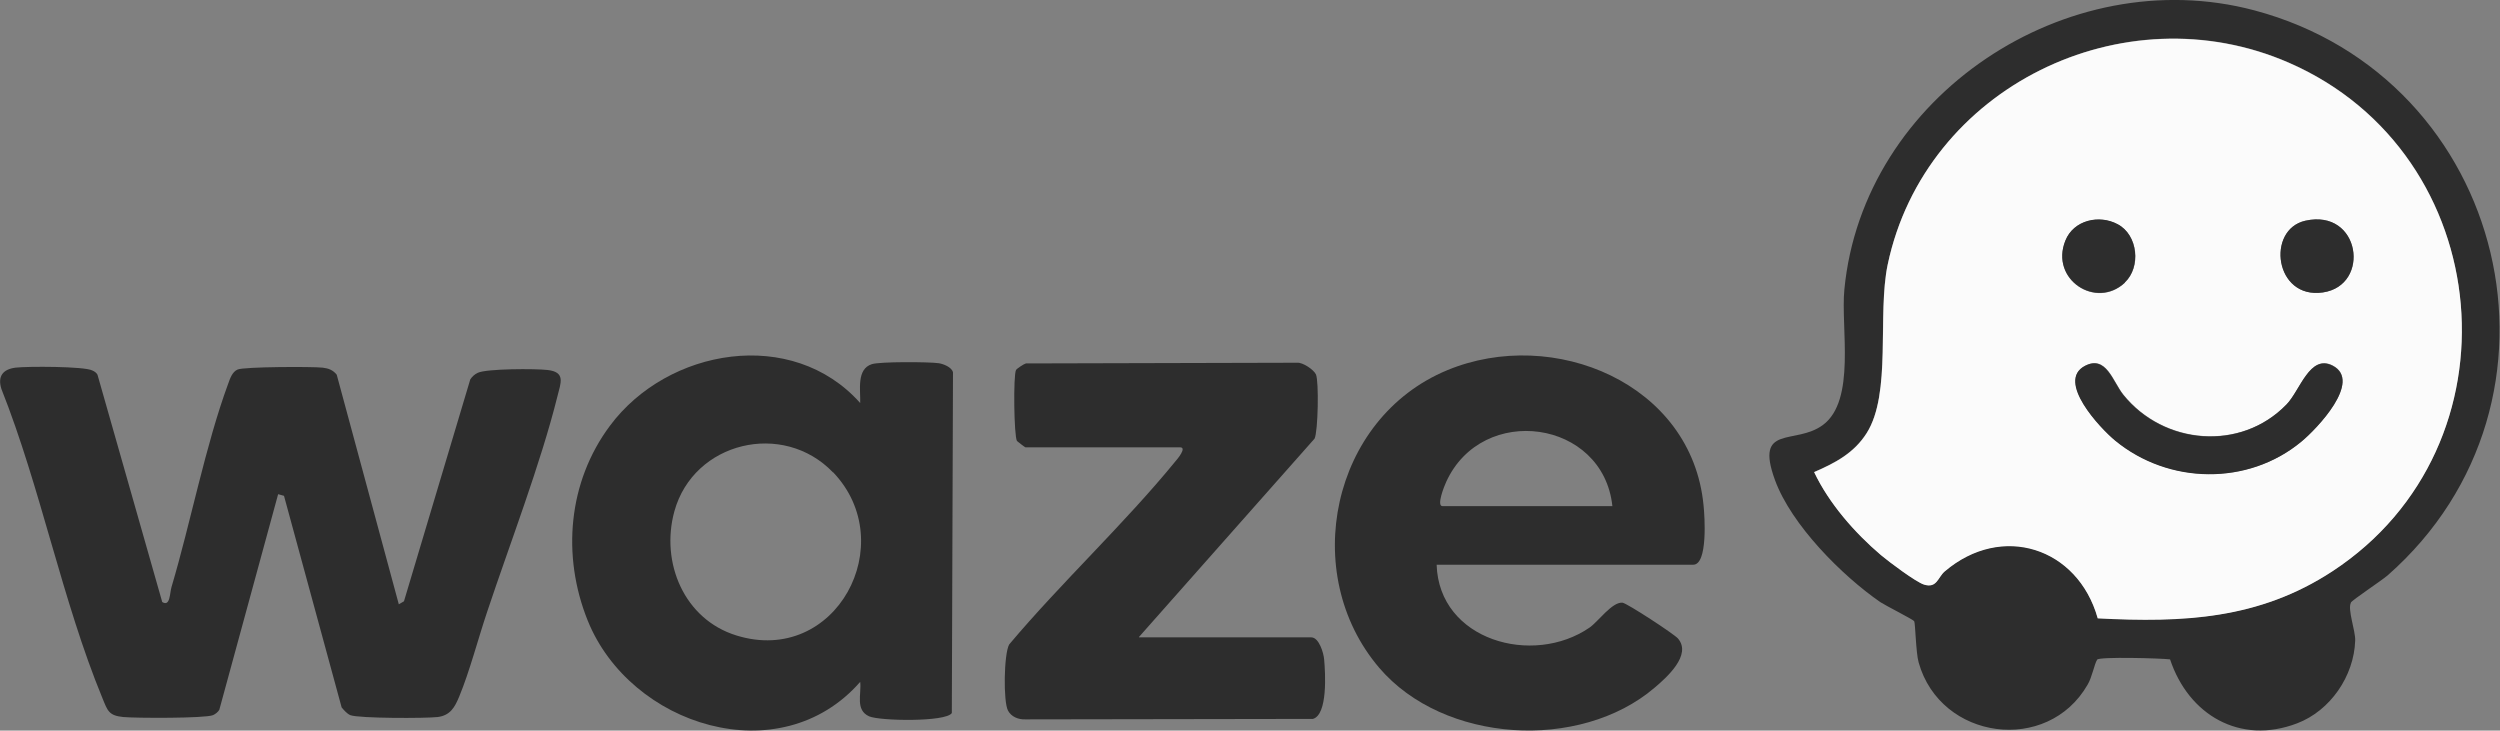
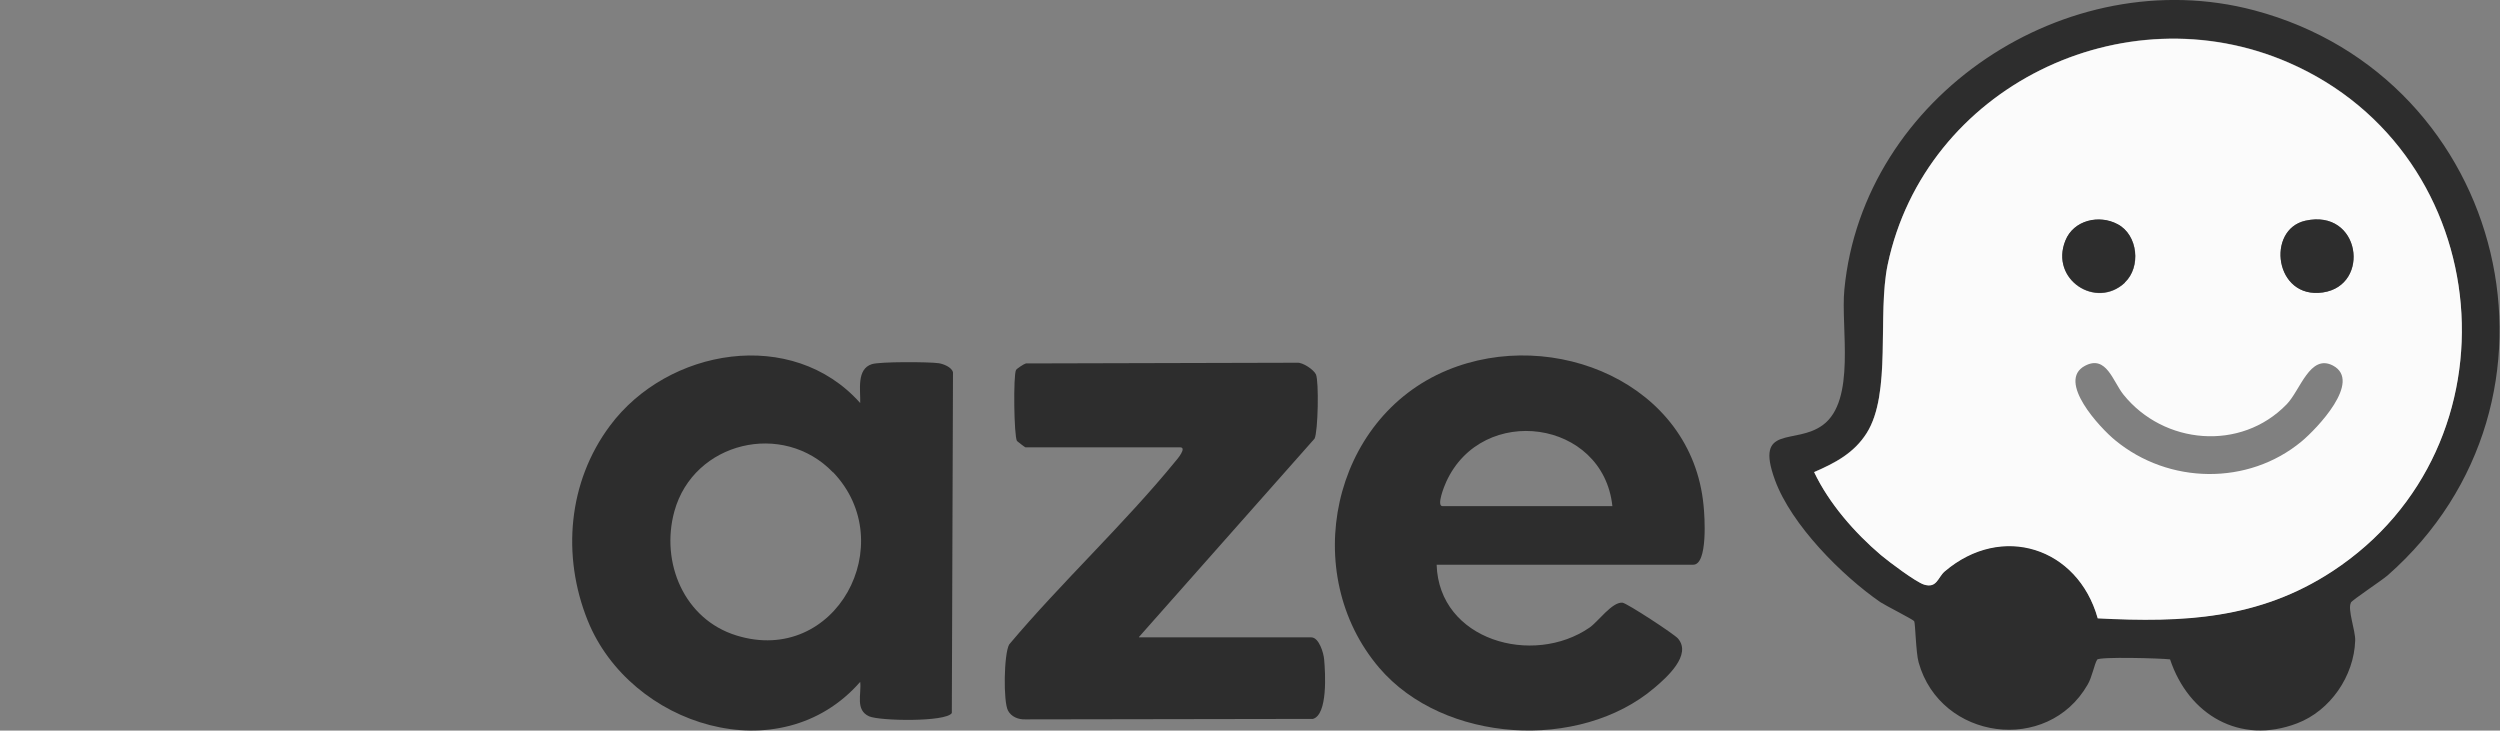
<svg xmlns="http://www.w3.org/2000/svg" id="Layer_1" version="1.1" viewBox="0 0 1066.9 311.8">
  <rect x="0" y="0" width="1066.9" height="311.8" fill="#808080" stroke="none" />
  <defs>
    <style>
      .st0 {
        fill: #2d2d2d;
      }

      .st1 {
        fill: #fbfbfb;
      }
    </style>
  </defs>
  <path class="st0" d="M1003.3,257.2c-1.6,2.7,2,12.1,1.8,16.2-.5,15.1-10.6,29.9-24.8,35.3-24.4,9.3-46.3-3.6-54.2-27.3-4-.5-30.2-1.2-31.1.1-1.2,1.8-2.2,7.6-4.1,10.7-17.1,29.8-62.8,23.7-72.1-9.5-1.2-4.2-1.4-16.9-1.9-17.6-.4-.7-12.1-6.6-14.4-8.1-16.5-11.4-38-33-45-52.1-8.8-24.1,8.6-14.8,20.4-23.5,14.3-10.5,7.6-41.6,9.2-57.8,7.9-82.7,95-140.4,174.9-119.2,108.4,28.8,141.5,166.7,57,241.1-2.5,2.2-15.1,10.5-15.8,11.7h0ZM895.2,263.8c36.5,1.9,68.9.5,100.2-20.1,81.6-53.5,70.6-178.1-18.6-217-70.6-30.8-155.2,10.6-171.2,86.1-4.6,21.5,1.8,54.9-9,72-5.4,8.5-13.4,12.7-22.4,16.6,6.3,13.3,17.3,25.9,28.5,35.4,3.3,2.8,14.9,11.5,18.4,12.6,5.5,1.7,5.9-3.1,8.8-5.6,24.4-20.9,56.8-10.3,65.3,19.9h0Z" />
-   <path class="st0" d="M69.2,256.9c3.5,2.2,3.2-3.8,4-6.4,8.2-27.6,14.5-60.5,24.2-86.8.8-2.2,1.7-5,4-6,2.7-1.2,31.8-1.3,36.3-.8,2.5.3,4.4,1,6,3l26.5,98,2.2-1.3,28.3-94.7c.8-1.2,1.9-2.2,3.2-2.8,3.8-1.8,24.7-1.8,29.8-1.2,7.8.9,5.6,5.5,4.2,11.2-7.2,28.9-20.4,63.2-30,92-3.8,11.3-7.5,25.5-11.9,36.1-1.9,4.6-3.8,8.1-9.2,8.8-5.1.6-33.8.6-37.3-.8-1.4-.6-2.7-2.1-3.7-3.3l-24.6-90.3-2.5-.7-25.1,92c-.6,1-1.6,1.8-2.7,2.3-3.4,1.4-32.9,1.3-38.3.8-6.2-.6-6.7-2.7-8.9-8.1C26.6,256.5,17.3,208,.6,166c-1.7-5.4.6-8.4,6-9.1,5-.6,29.3-.6,32.8,1.2.9.4,1.7.9,2.2,1.8l27.6,96.9h0Z" />
  <path class="st0" d="M367.1,172c.2-5.4-1.7-14.5,5-16.6,3.4-1.1,24.2-1,28.5-.4,2,.3,5.6,1.7,6.1,3.9l-.5,145.4c-2.5,3.9-30.8,3.4-35.3,1.4-6-2.7-3.2-9.5-3.8-14.7-34.2,39.1-98.2,18.8-116.3-26.2-11.1-27.6-8.4-59.1,9.5-83.1,24.6-33.1,77.8-42.3,106.8-9.7h0ZM355.5,201.6c-21.3-22.2-59.5-13.1-67.7,16.6-6,21.8,4.1,46.1,26.5,53,42.4,13.1,70.3-39.3,41.2-69.7h0Z" />
  <path class="st0" d="M613.1,241c1,32.3,41.1,43.5,65.3,26.8,3.6-2.5,9.6-11,14-10.6,1.9.2,22.1,13.4,23.7,15.3,6,7-4.8,16.6-10,21-31.9,27.2-90,23.7-117.5-8.5-34.3-40.2-20.4-106.5,29-127,45.3-18.8,104.4,5.6,109.4,57.6.5,4.6,1.9,25.4-4.4,25.4h-109.5ZM688.1,216c-3.9-36.9-55.5-44.1-70.9-10.4-.8,1.7-4.3,10.4-1.6,10.4h72.5Z" />
  <path class="st0" d="M486.1,272h73.5c3.3,0,5.3,6.7,5.5,9.5.5,5.6,1.6,23.5-4.8,25.3l-122.8.2c-2.9.1-5.9-1.1-7.3-3.7-2.1-3.7-1.8-24.4.5-28.3,22.3-26.5,49.1-51.4,70.9-78.1.8-.9,5.1-6,2-6h-66c-.2,0-3.4-2.5-3.6-2.7-1.3-2.2-1.6-28.2-.4-30.3.3-.6,3.4-2.6,4.2-2.8l115.8-.3c2.4-.2,7.1,3,8,5,1.3,3,.9,24.4-.6,27.4l-74.9,84.6Z" />
  <path class="st1" d="M895.2,263.8c-8.5-30.1-40.9-40.7-65.3-19.9-2.9,2.5-3.3,7.3-8.8,5.6-3.5-1.1-15.1-9.8-18.4-12.6-11.2-9.5-22.2-22.1-28.5-35.4,9-3.9,17-8.1,22.4-16.6,10.8-17,4.5-50.5,9-72,16-75.6,100.6-116.9,171.2-86.1,89.2,38.9,100.2,163.5,18.6,217-31.3,20.5-63.6,22-100.2,20.1h0ZM906.8,120.6c7-6.6,5.7-20.2-3-24.8-8-4.3-18.9-1.9-22.4,7-6.6,16.5,13.1,29.4,25.4,17.9ZM983.8,94.2c-16.7,3.8-13.1,33.6,7.5,30.6,20.6-3,16.1-35.9-7.5-30.6ZM975.8,172.6c-19.5,20.1-52.4,17.2-69.6-4.2-4.5-5.6-7.3-17.1-16.4-12.3-12.3,6.5,6.5,26.6,12.9,31.8,22.8,18.8,56.7,19.4,79.5.5,6.5-5.4,26-25.7,13.4-32.4-9.8-5.1-13.9,10.5-19.7,16.5h0Z" />
-   <path class="st0" d="M975.8,172.6c5.8-6,9.9-21.6,19.7-16.5,12.7,6.6-6.8,27-13.4,32.4-22.8,18.9-56.7,18.3-79.5-.5-6.4-5.3-25.2-25.3-12.9-31.8,9.1-4.8,11.9,6.7,16.4,12.3,17.2,21.4,50.1,24.3,69.6,4.2h0Z" />
+   <path class="st0" d="M975.8,172.6h0Z" />
  <path class="st0" d="M983.8,94.2c23.6-5.3,28.1,27.6,7.5,30.6-20.6,3-24.3-26.8-7.5-30.6Z" />
  <path class="st0" d="M906.8,120.6c-12.3,11.5-32-1.4-25.4-17.9,3.5-8.8,14.5-11.3,22.4-7,8.6,4.6,9.9,18.3,3,24.8Z" />
</svg>